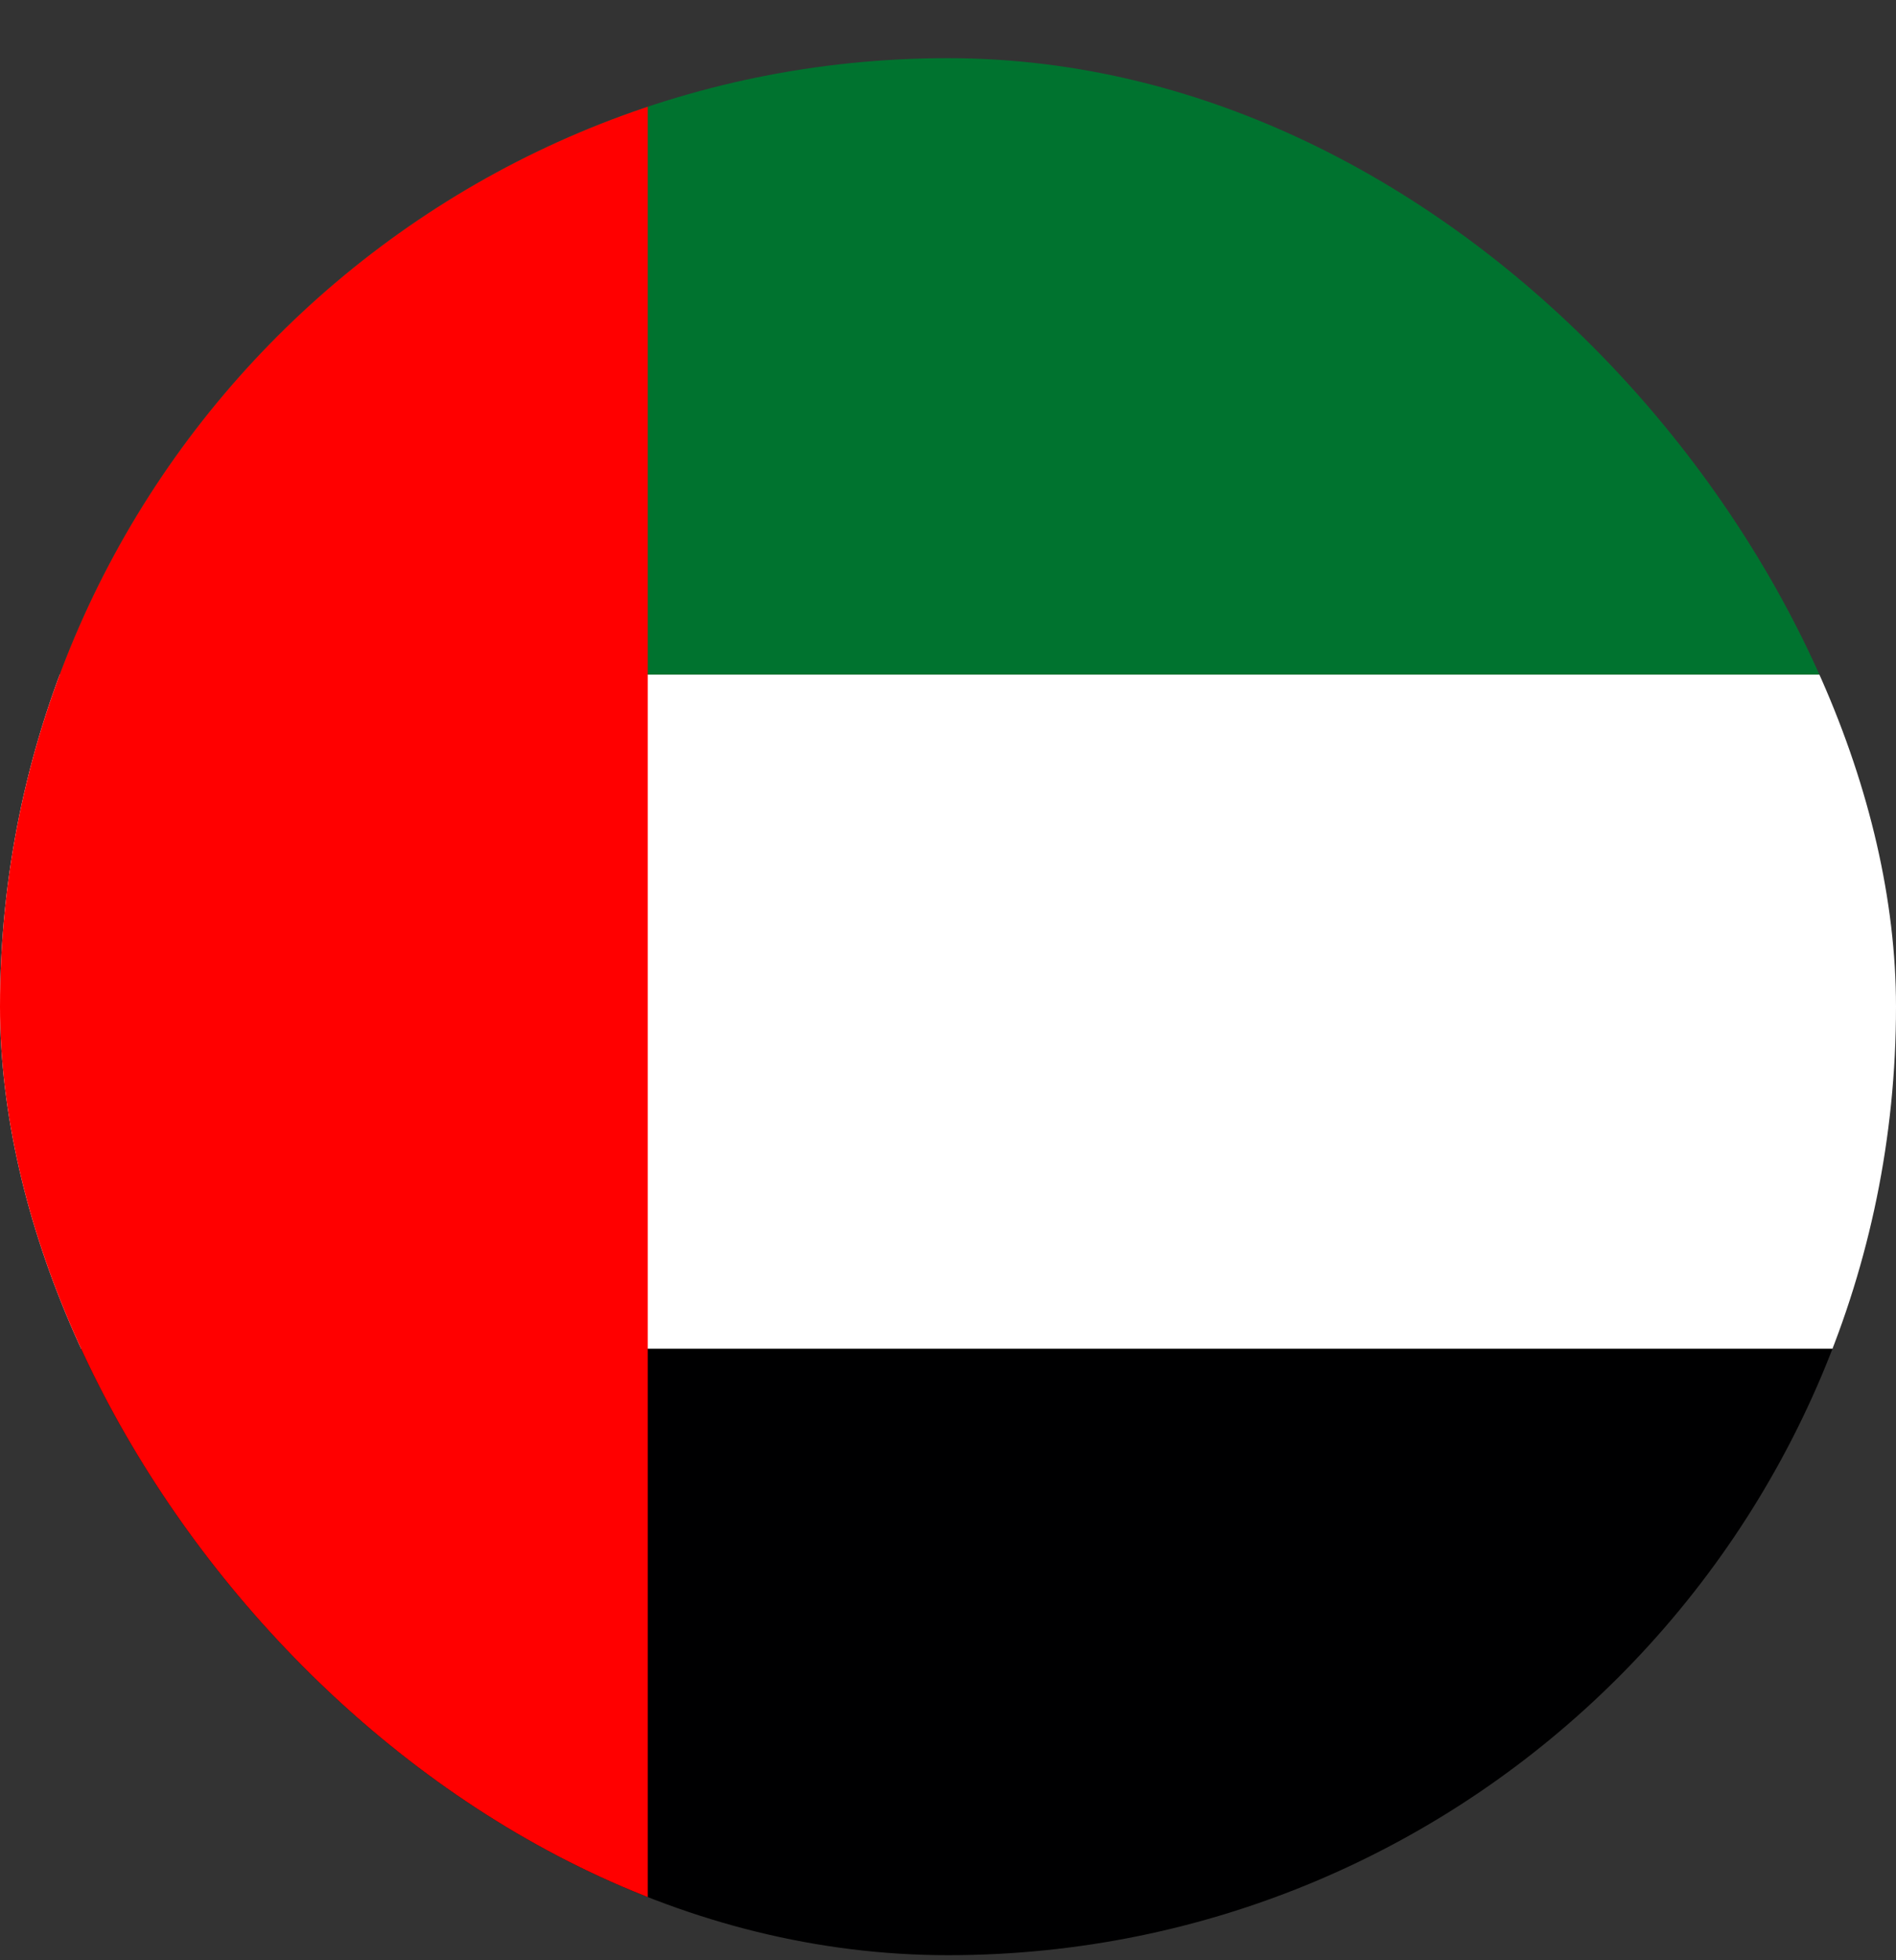
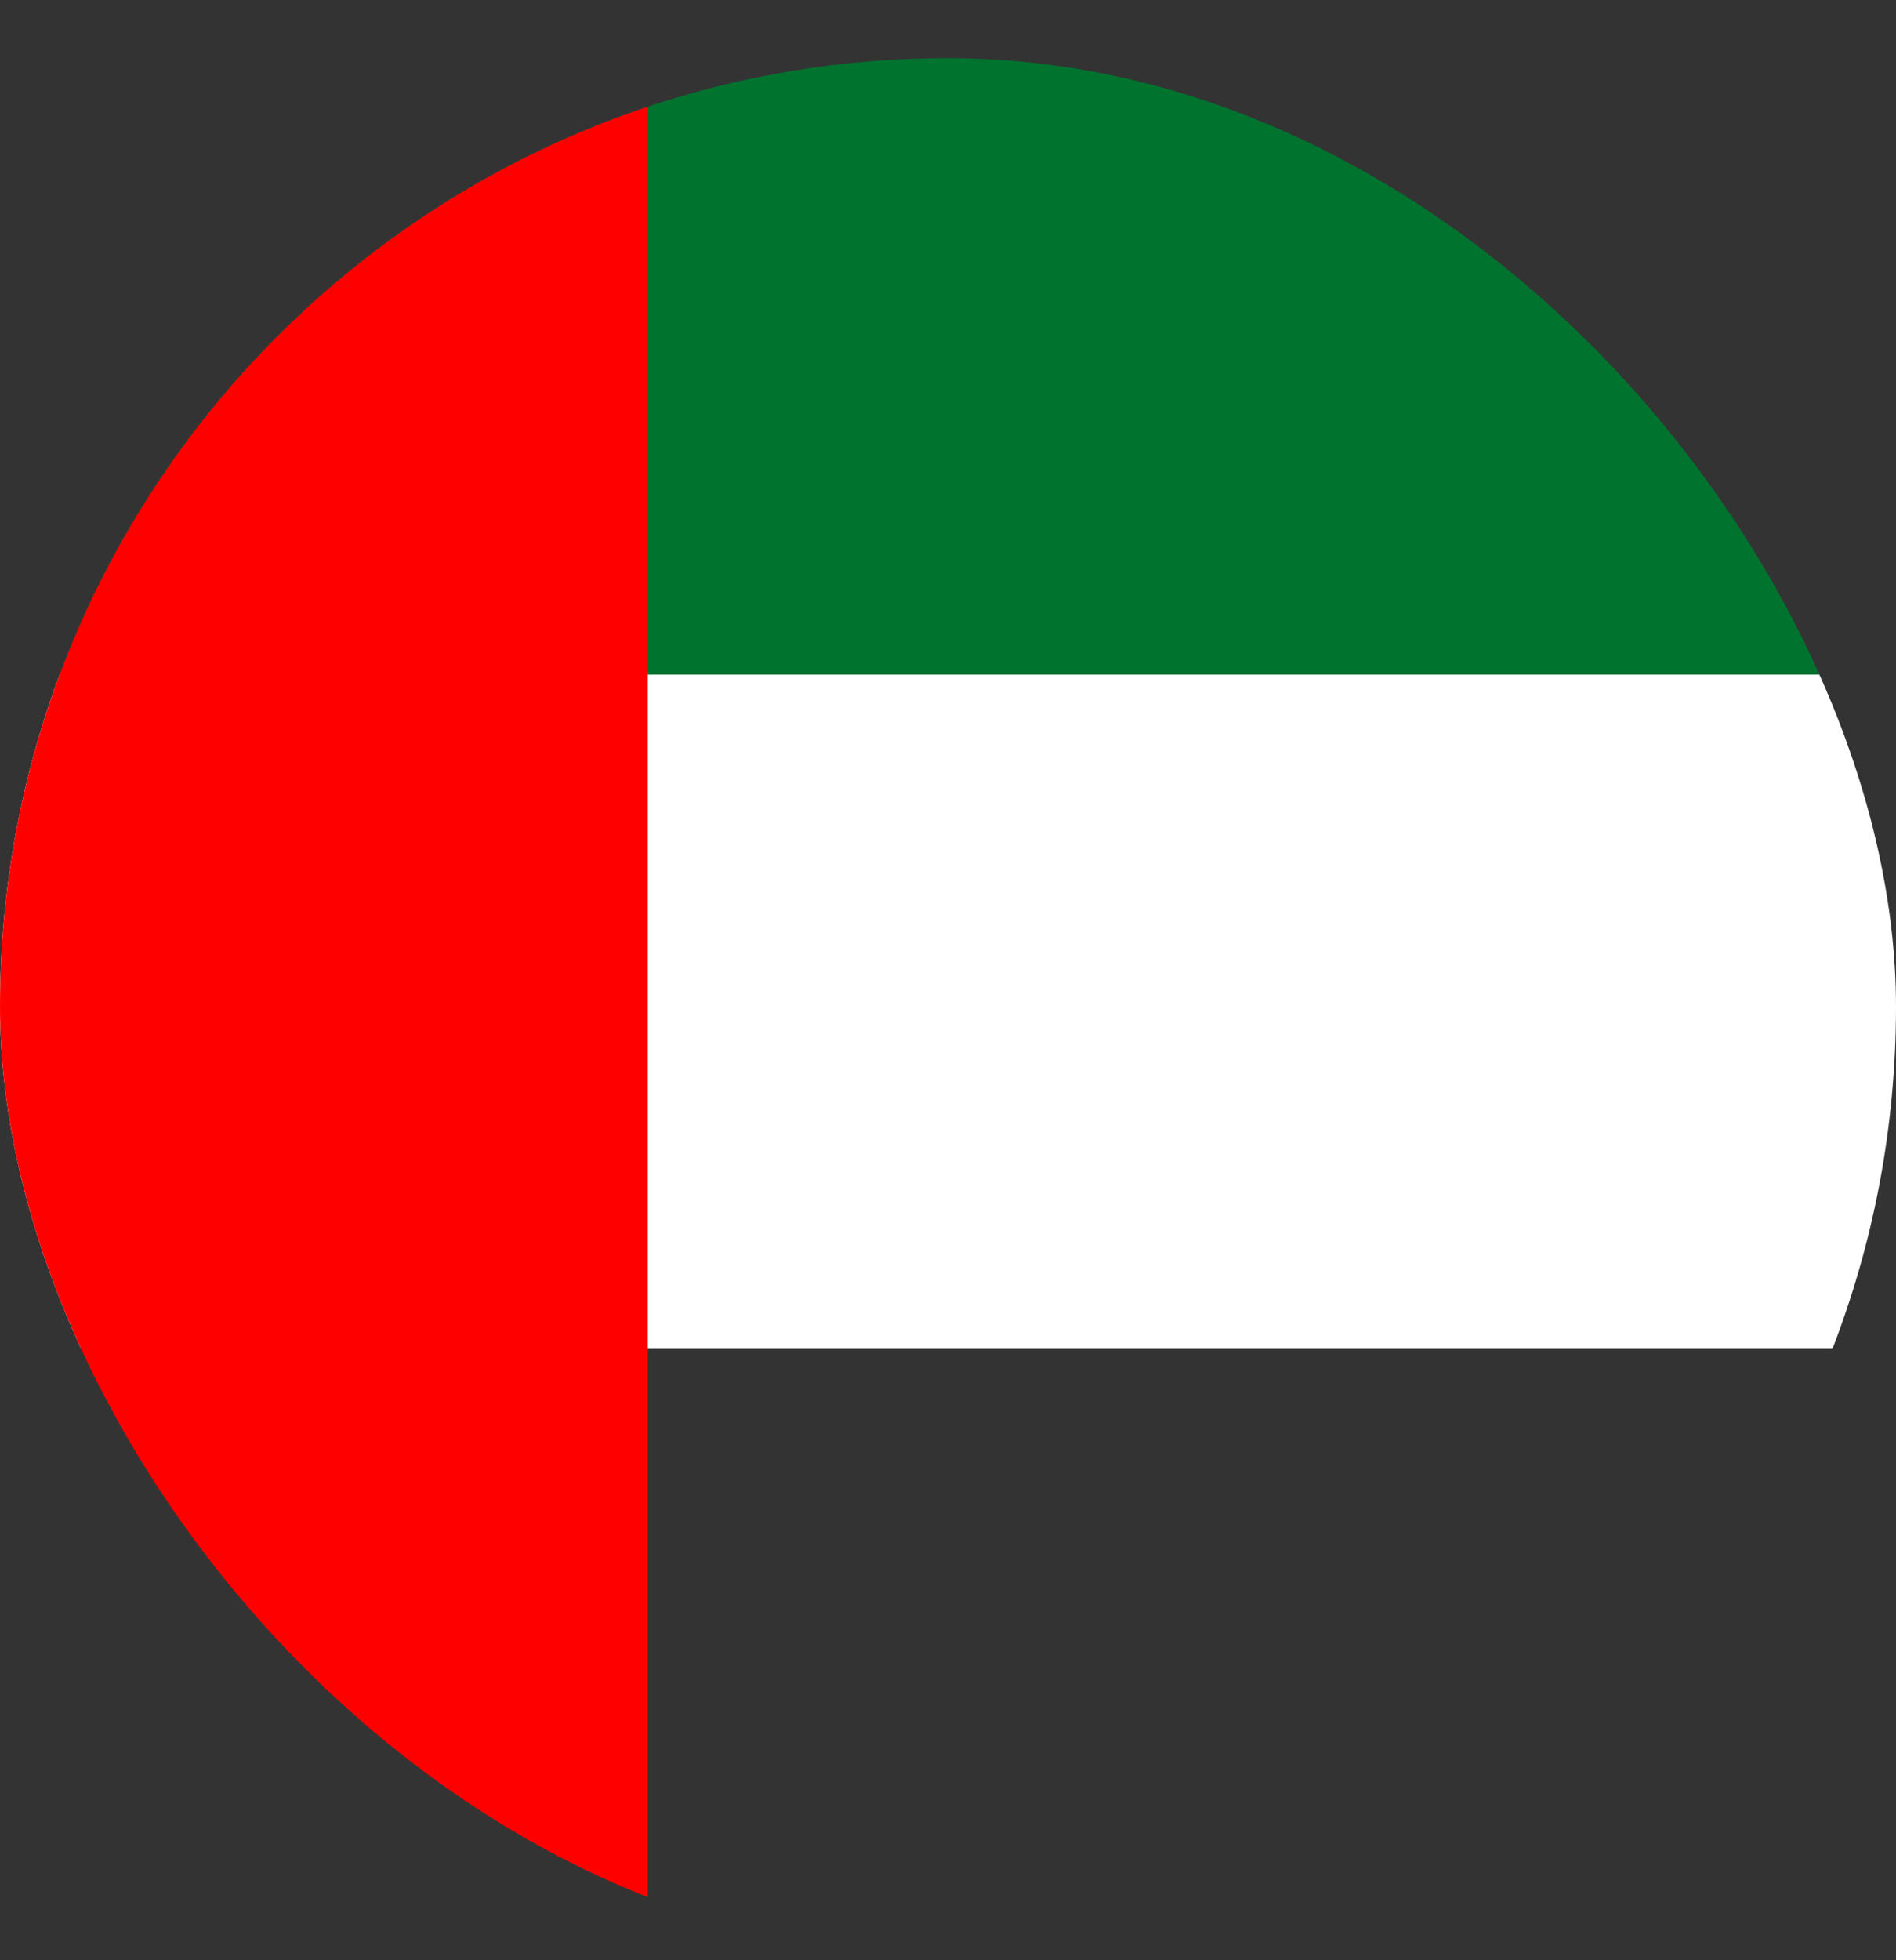
<svg xmlns="http://www.w3.org/2000/svg" width="30" height="31" viewBox="0 0 30 31" fill="none">
  <rect x="0" y="0" width="30" height="31" fill="#333333" stroke="none" />
  <g clip-path="url(#clip0_4806_2451)">
    <g clip-path="url(#clip1_4806_2451)">
      <path d="M-1 0H31V10.669H-1V0Z" fill="#00732F" />
-       <path d="M-1 10.669H31V21.331H-1V10.669Z" fill="white" />
-       <path d="M-1 21.331H31V32H-1V21.331Z" fill="#000001" />
+       <path d="M-1 10.669H31V21.331H-1V10.669" fill="white" />
      <path d="M-1 0H10.25V32H-1V0Z" fill="#FF0000" />
    </g>
  </g>
  <defs>
    <clipPath id="clip0_4806_2451">
      <rect y="0.92" width="30" height="30" rx="15" fill="white" />
    </clipPath>
    <clipPath id="clip1_4806_2451">
      <rect width="32" height="32" fill="white" transform="translate(-1)" />
    </clipPath>
  </defs>
</svg>